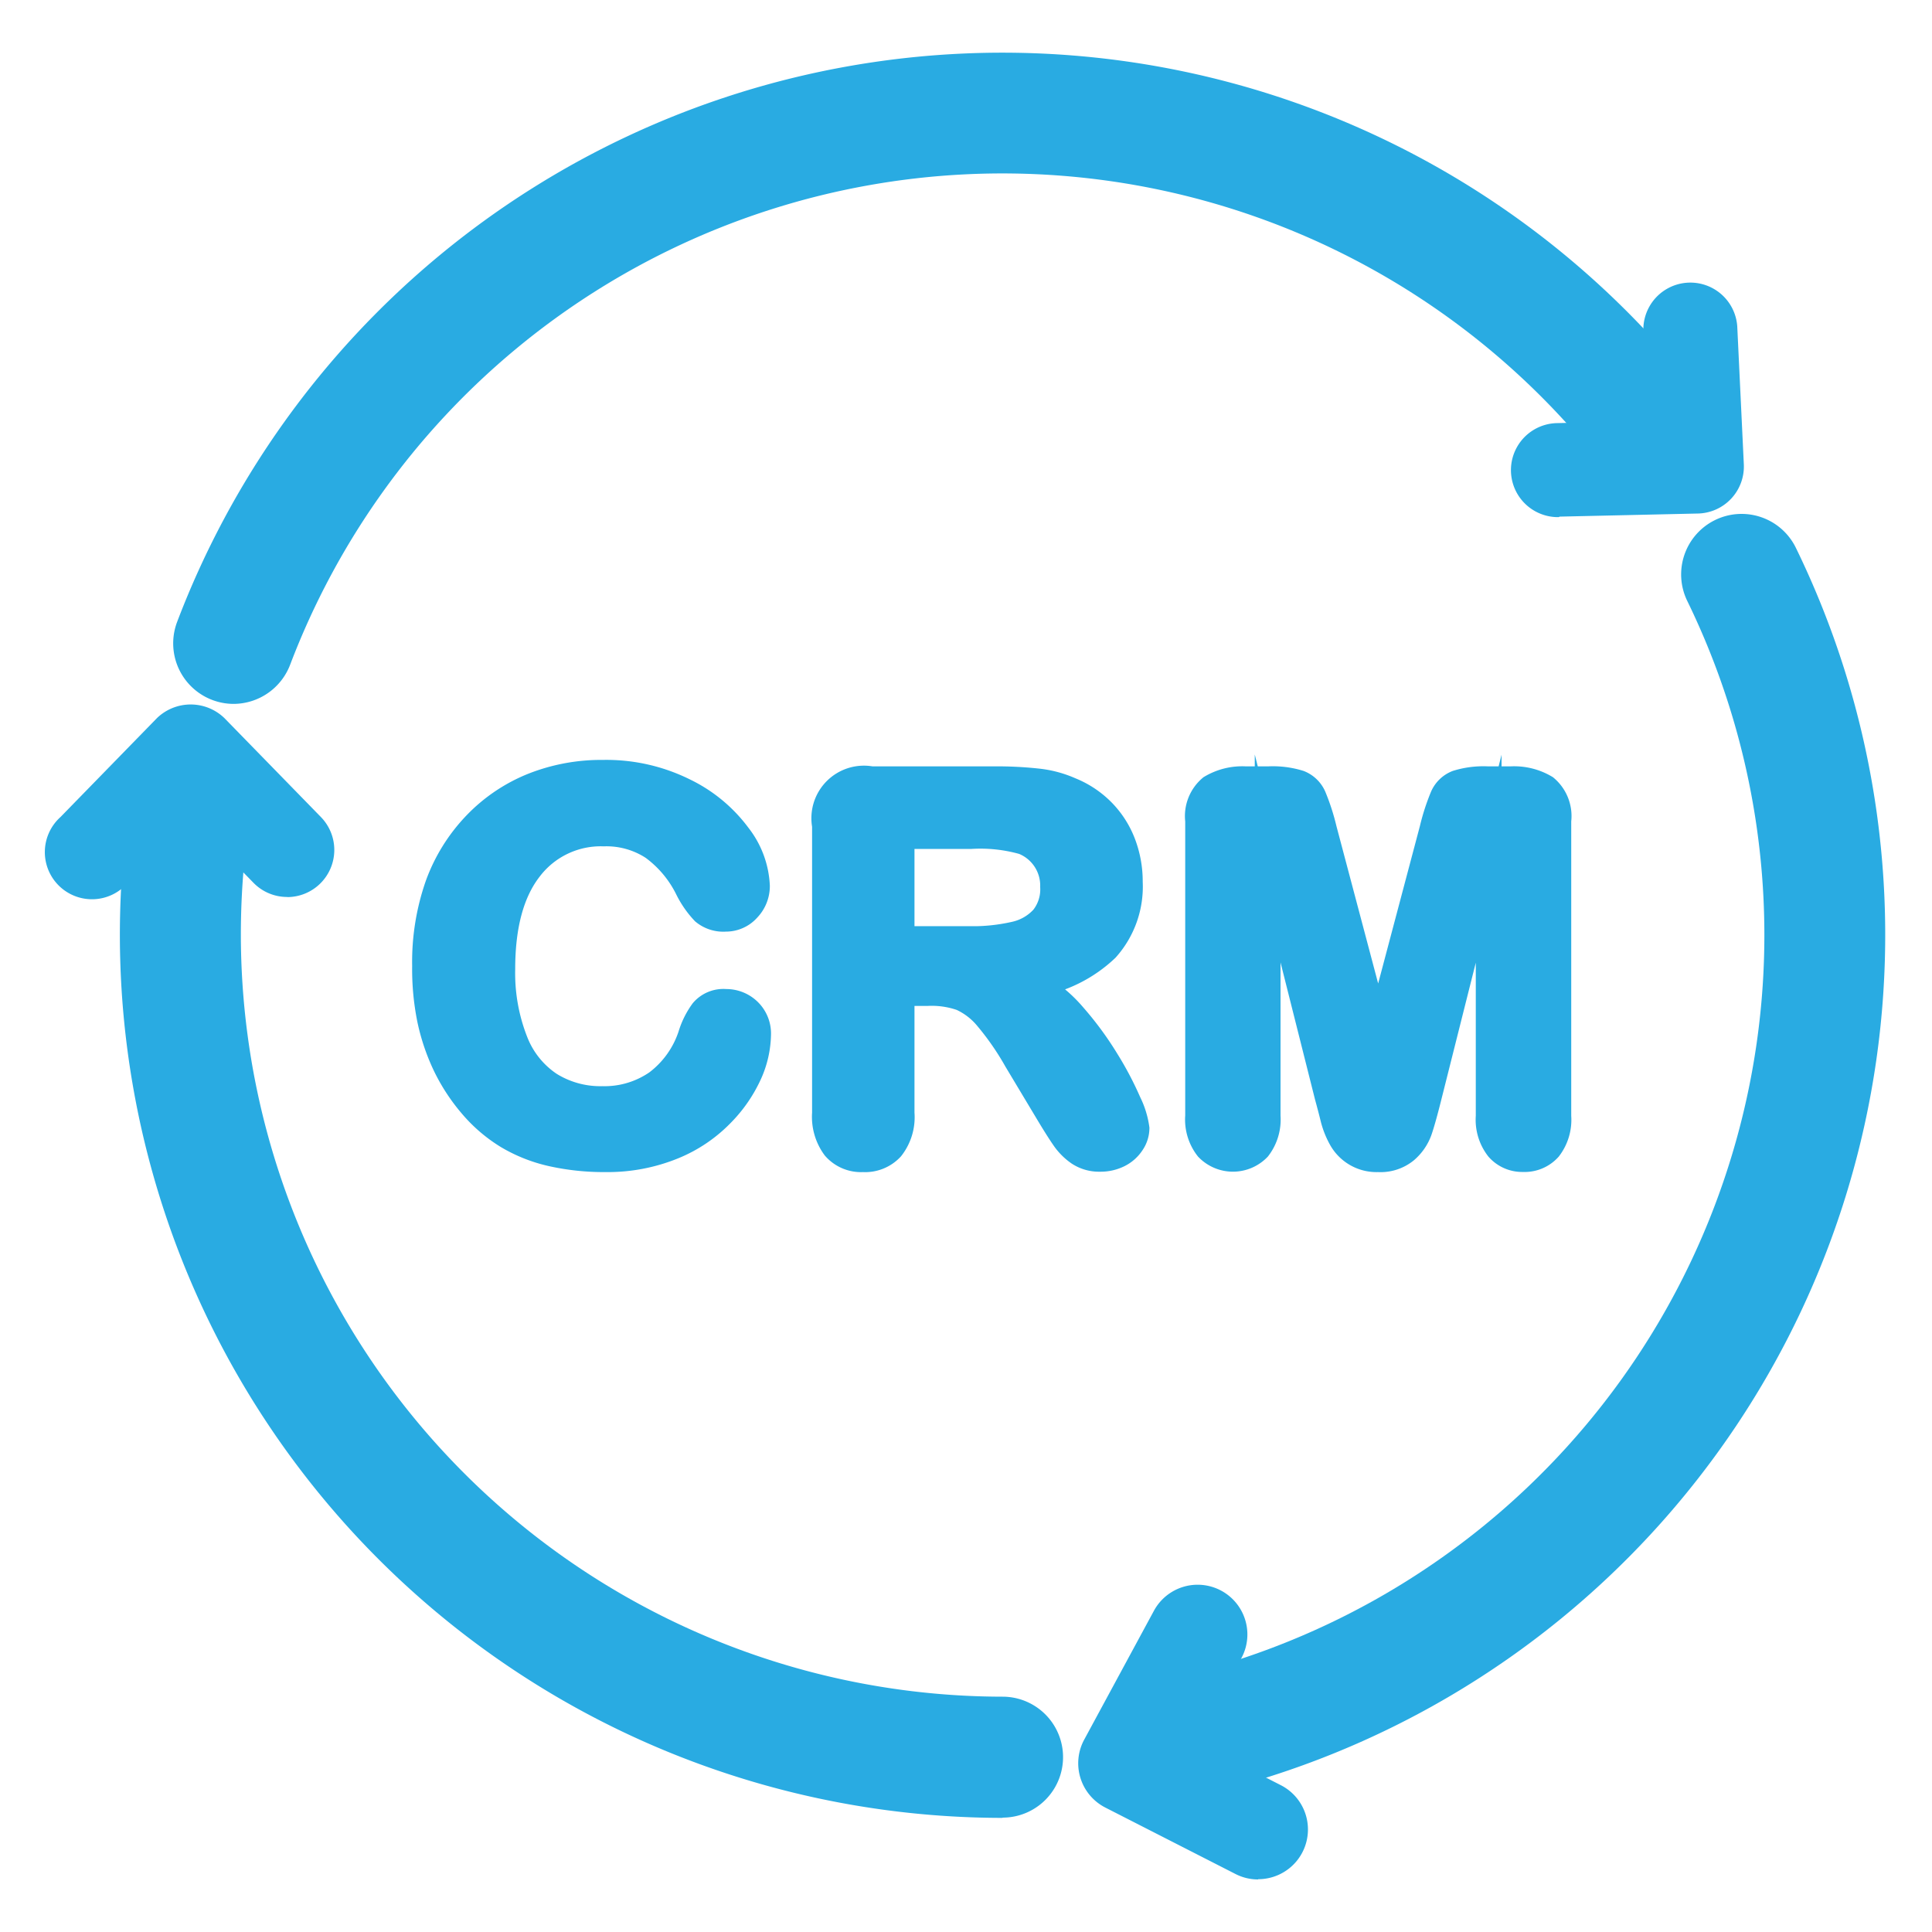
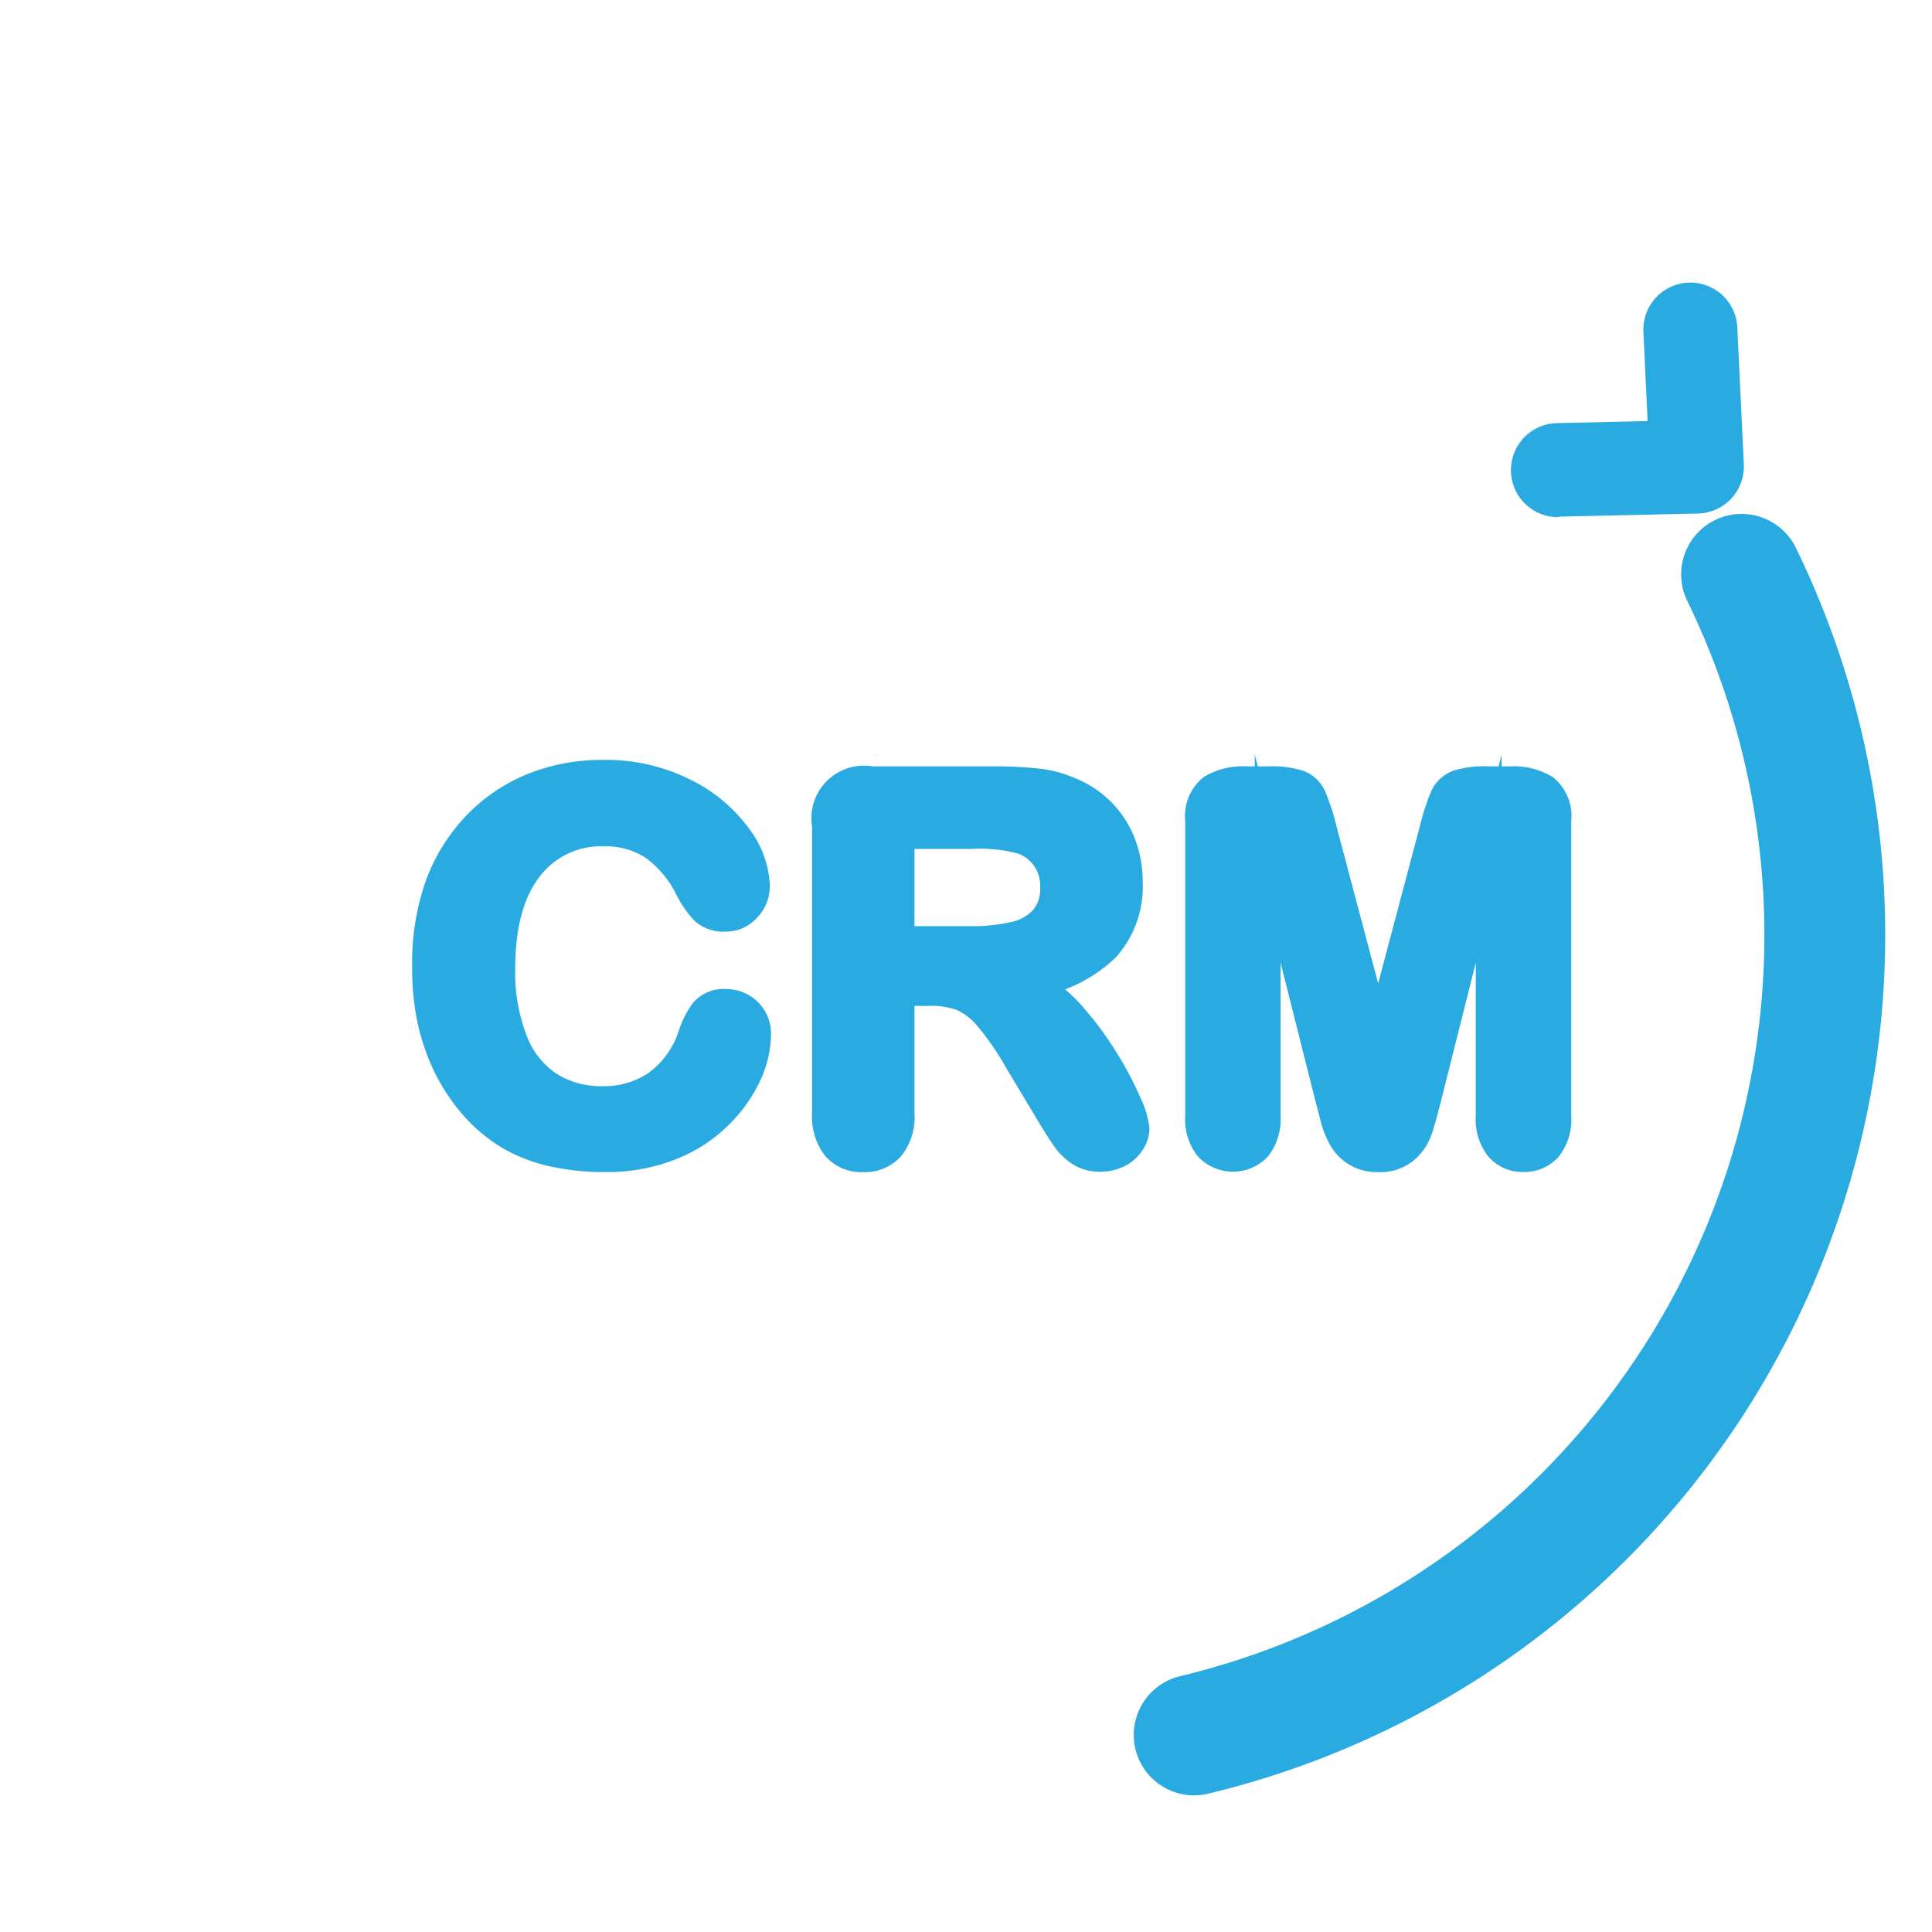
<svg xmlns="http://www.w3.org/2000/svg" id="Layer_1" data-name="Layer 1" viewBox="0 0 150 150">
  <defs>
    <style>.cls-1,.cls-2{fill:#29abe2;}.cls-1{stroke:#29abe2;stroke-miterlimit:10;stroke-width:2px;}.cls-3{fill:none;}</style>
  </defs>
  <title>Icons</title>
  <path class="cls-1" d="M58.86,80.34a7.72,7.72,0,0,1-.68,3A10.79,10.79,0,0,1,56,86.5,11,11,0,0,1,52.29,89,13.45,13.45,0,0,1,47,90a18.54,18.54,0,0,1-4.17-.44,11.72,11.72,0,0,1-3.41-1.35,11.52,11.52,0,0,1-2.82-2.42,14.39,14.39,0,0,1-2-3.06,15.91,15.91,0,0,1-1.22-3.61A19.62,19.62,0,0,1,33,75a18.08,18.08,0,0,1,1-6.27A13.38,13.38,0,0,1,36.94,64a12.72,12.72,0,0,1,4.45-3,14.41,14.41,0,0,1,5.44-1,13.59,13.59,0,0,1,6.27,1.4,11.35,11.35,0,0,1,4.21,3.47,6.85,6.85,0,0,1,1.46,3.91,2.55,2.55,0,0,1-.71,1.78,2.26,2.26,0,0,1-1.72.77,2.38,2.38,0,0,1-1.69-.53A7.4,7.4,0,0,1,53.4,69a8.85,8.85,0,0,0-2.7-3.22,6.6,6.6,0,0,0-3.83-1.07,6.94,6.94,0,0,0-5.77,2.75Q39,70.17,39,75.24a14.5,14.5,0,0,0,1,5.63,7.1,7.1,0,0,0,2.69,3.35,7.42,7.42,0,0,0,4.07,1.11A7.15,7.15,0,0,0,51,84.07a7.58,7.58,0,0,0,2.64-3.69,6.26,6.26,0,0,1,.93-1.87,2.1,2.1,0,0,1,1.78-.72,2.49,2.49,0,0,1,1.8.73A2.44,2.44,0,0,1,58.86,80.34Z" />
  <path class="cls-1" d="M72,77.1H70v9.32a3.87,3.87,0,0,1-.81,2.71A2.76,2.76,0,0,1,67,90a2.7,2.7,0,0,1-2.18-.91,4,4,0,0,1-.77-2.67V64.1a3.08,3.08,0,0,1,3.6-3.6h9.55a29.1,29.1,0,0,1,3.38.17,8.5,8.5,0,0,1,2.53.68A7.34,7.34,0,0,1,85.59,63a7.2,7.2,0,0,1,1.59,2.48,8.29,8.29,0,0,1,.54,3,7.24,7.24,0,0,1-1.83,5.18,10.5,10.5,0,0,1-5.55,2.75,10.77,10.77,0,0,1,3,2.45,25,25,0,0,1,2.54,3.45,25.56,25.56,0,0,1,1.74,3.3,6.54,6.54,0,0,1,.62,2,2.08,2.08,0,0,1-.37,1.14,2.57,2.57,0,0,1-1,.89,3.15,3.15,0,0,1-1.46.33,2.85,2.85,0,0,1-1.66-.47,4.46,4.46,0,0,1-1.16-1.18q-.49-.71-1.32-2.1l-2.35-3.92a21.63,21.63,0,0,0-2.27-3.28,5.59,5.59,0,0,0-2-1.54A7,7,0,0,0,72,77.1ZM75.4,64.91H70v8h5.26a14.73,14.73,0,0,0,3.56-.37A4.18,4.18,0,0,0,81,71.27a3.58,3.58,0,0,0,.76-2.42,3.66,3.66,0,0,0-2.31-3.5A12.25,12.25,0,0,0,75.4,64.91Z" />
  <path class="cls-1" d="M103.07,85.13,98.42,66.65v20a3.64,3.64,0,0,1-.74,2.49,2.72,2.72,0,0,1-3.91,0,3.6,3.6,0,0,1-.75-2.5V63.72a2.88,2.88,0,0,1,1-2.56,4.74,4.74,0,0,1,2.67-.66H98.5a6.94,6.94,0,0,1,2.38.3,2,2,0,0,1,1.1,1.07,16.51,16.51,0,0,1,.81,2.51L107,80.26l4.21-15.88a16.64,16.64,0,0,1,.81-2.51,2,2,0,0,1,1.1-1.07,6.94,6.94,0,0,1,2.38-.3h1.82a4.74,4.74,0,0,1,2.67.66,2.88,2.88,0,0,1,1,2.56V86.67a3.64,3.64,0,0,1-.74,2.49,2.53,2.53,0,0,1-2,.83,2.47,2.47,0,0,1-1.92-.83,3.61,3.61,0,0,1-.75-2.49v-20l-4.65,18.48q-.45,1.8-.74,2.64a3.65,3.65,0,0,1-1.06,1.53A3.08,3.08,0,0,1,107,90a3.13,3.13,0,0,1-2.85-1.58,6.46,6.46,0,0,1-.62-1.53Q103.31,86,103.07,85.13Z" />
-   <path class="cls-2" d="M77.84,141.14A68.57,68.57,0,0,1,9.74,64.88a4.68,4.68,0,0,1,4.66-4.17,4.74,4.74,0,0,1,.54,0,4.69,4.69,0,0,1,4.13,5.19,60.24,60.24,0,0,0-.37,6.69,59.21,59.21,0,0,0,59.14,59.14,4.69,4.69,0,0,1,0,9.39Z" />
  <path class="cls-2" d="M92.75,139.39a4.69,4.69,0,0,1-1.09-9.26A59.18,59.18,0,0,0,131,46.66a4.7,4.7,0,0,1,2.15-6.28,4.69,4.69,0,0,1,6.28,2.15,68.57,68.57,0,0,1-45.58,96.72A4.74,4.74,0,0,1,92.75,139.39Z" />
-   <path class="cls-2" d="M18.14,54.65a4.7,4.7,0,0,1-4.39-6.36A68.55,68.55,0,0,1,129.34,27.41a4.69,4.69,0,1,1-7.05,6.19,59.16,59.16,0,0,0-99.76,18A4.72,4.72,0,0,1,18.14,54.65Z" />
-   <path class="cls-2" d="M22.3,69.64a3.64,3.64,0,0,1-2.62-1.1l-4.88-5-4.88,5a3.66,3.66,0,1,1-5.23-5.1l7.5-7.69a3.77,3.77,0,0,1,5.23,0l7.5,7.69a3.66,3.66,0,0,1-2.62,6.21Z" />
  <path class="cls-2" d="M121,40.15a3.65,3.65,0,0,1-.08-7.3l7-.16-.33-7a3.65,3.65,0,0,1,7.29-.35l.51,10.71a3.65,3.65,0,0,1-3.56,3.82l-10.72.24Z" />
-   <path class="cls-2" d="M97.68,145.92a3.83,3.83,0,0,1-1.75-.42l-10.11-5.16a3.86,3.86,0,0,1-1.64-5.28l5.41-10a3.86,3.86,0,1,1,6.79,3.68l-3.52,6.5,6.58,3.36a3.86,3.86,0,0,1-1.76,7.3Z" />
  <rect class="cls-3" width="150" height="150" />
</svg>